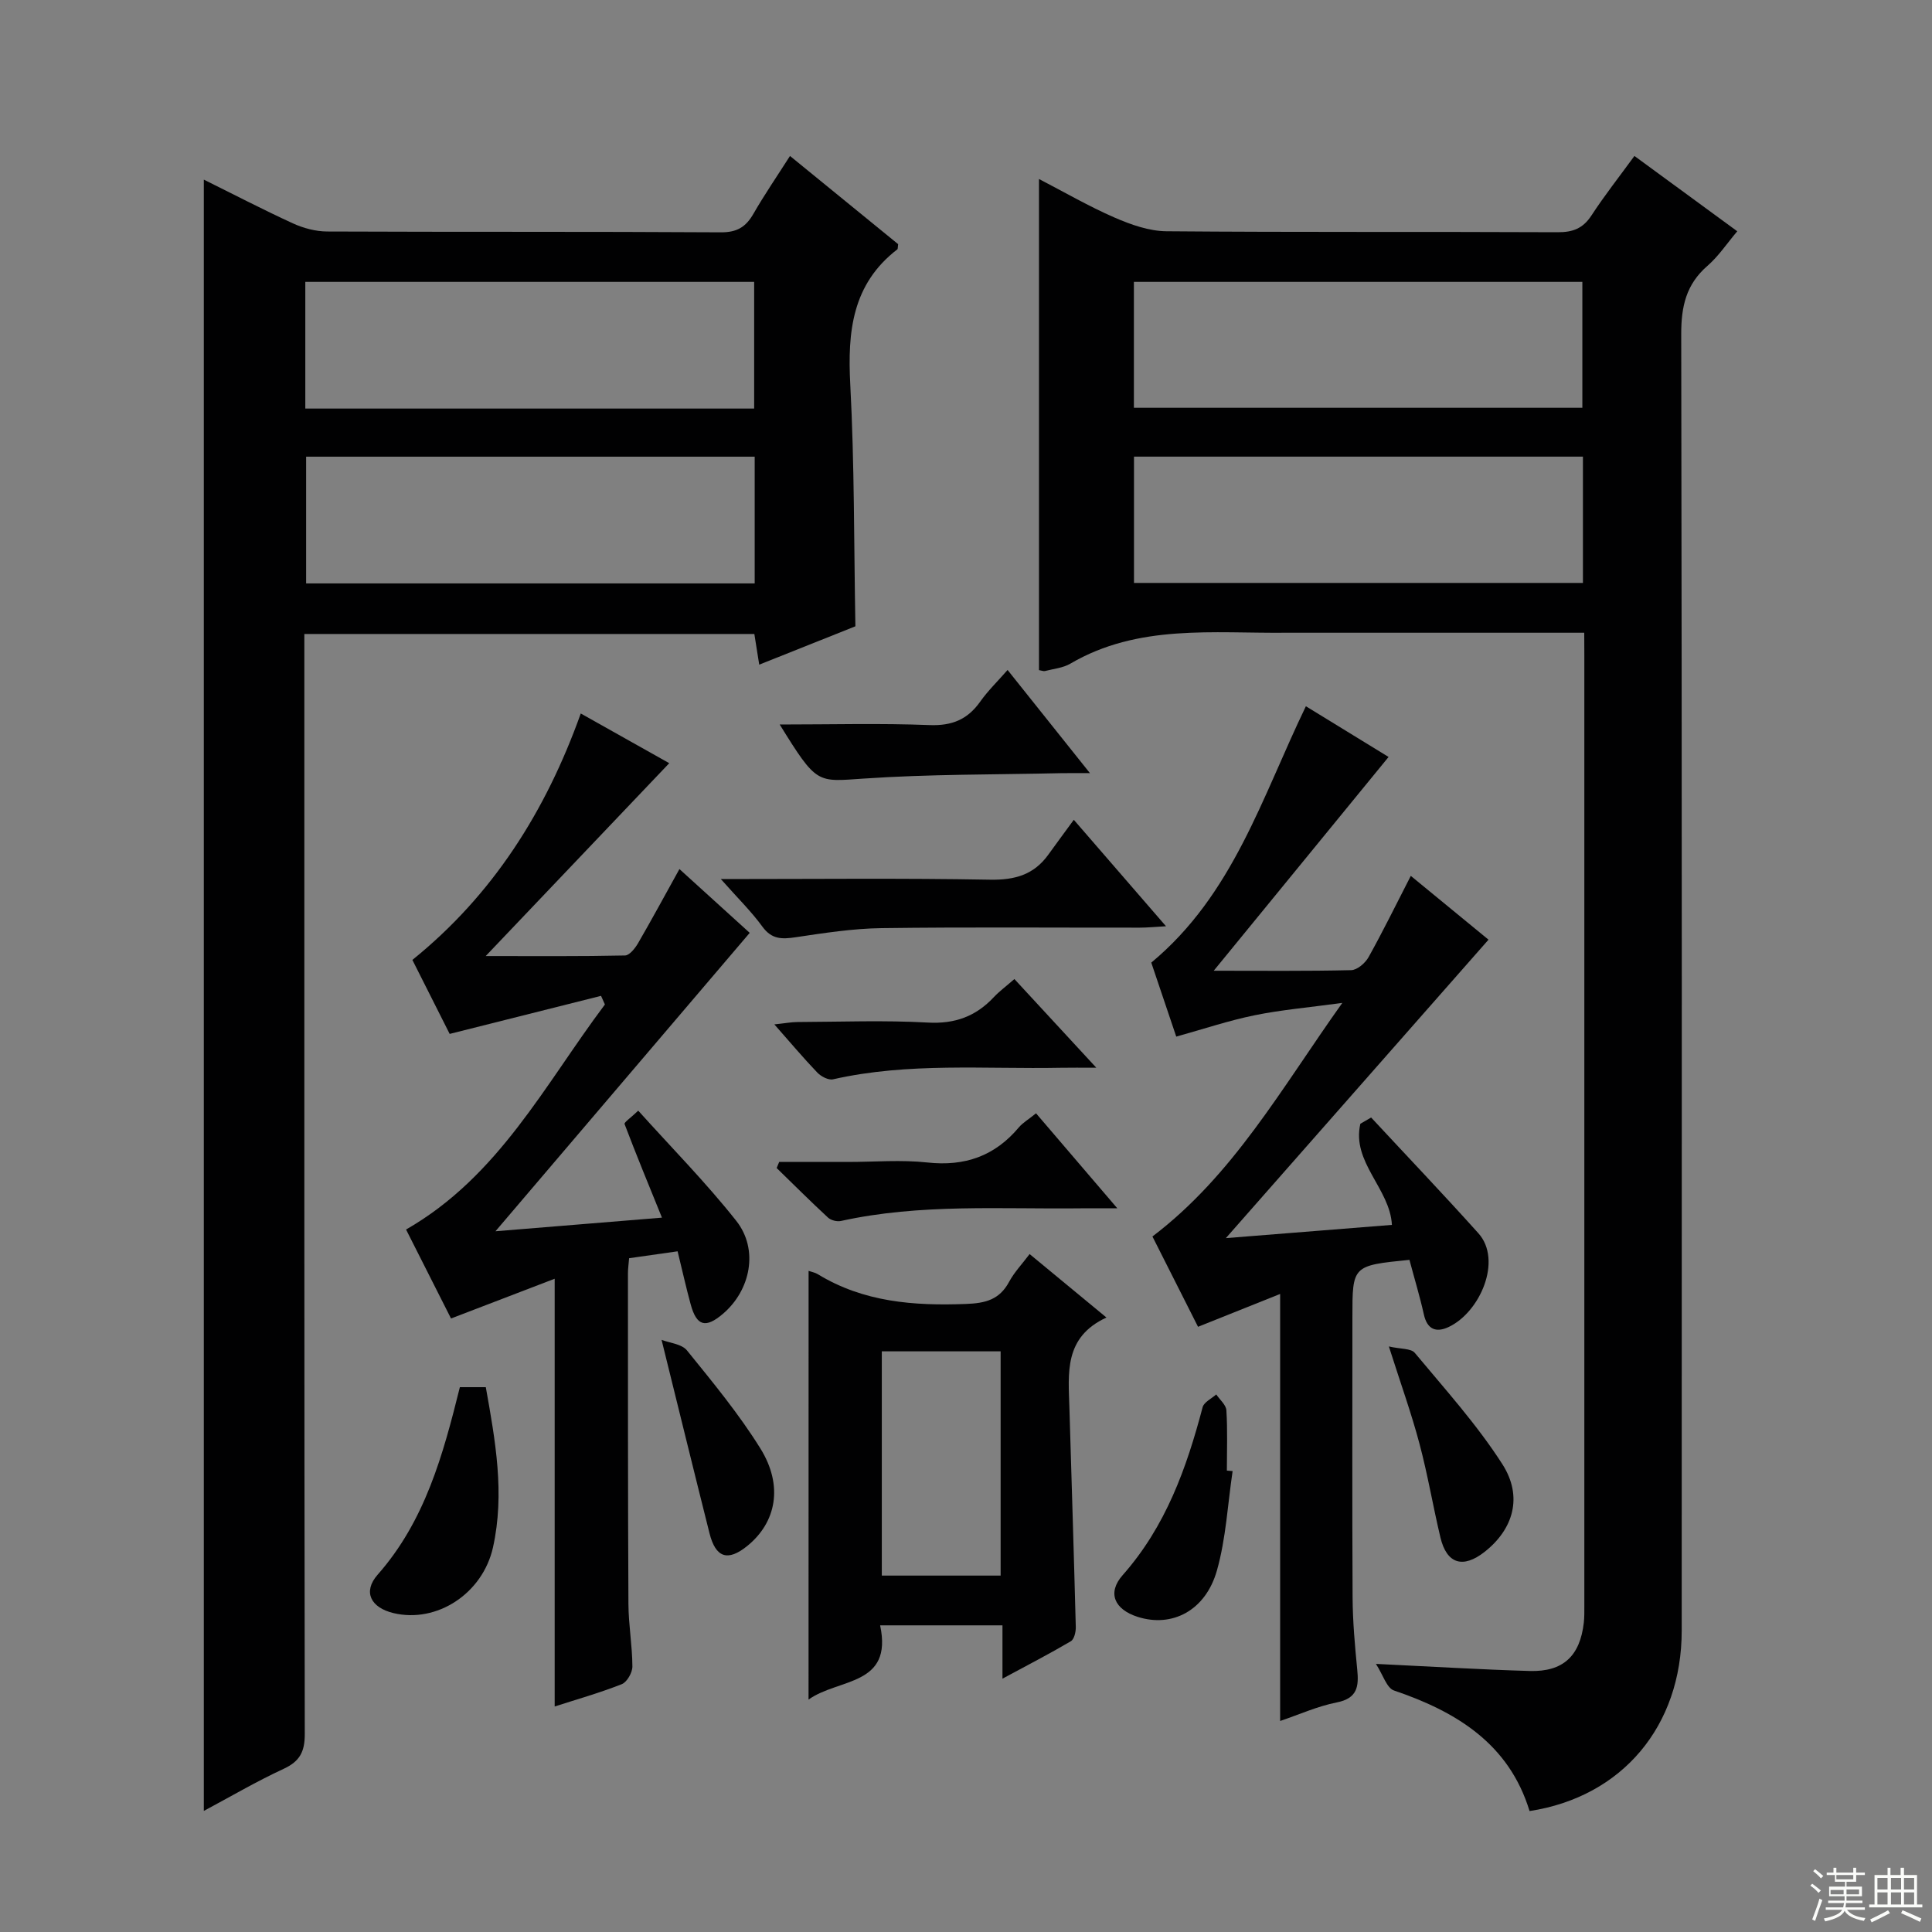
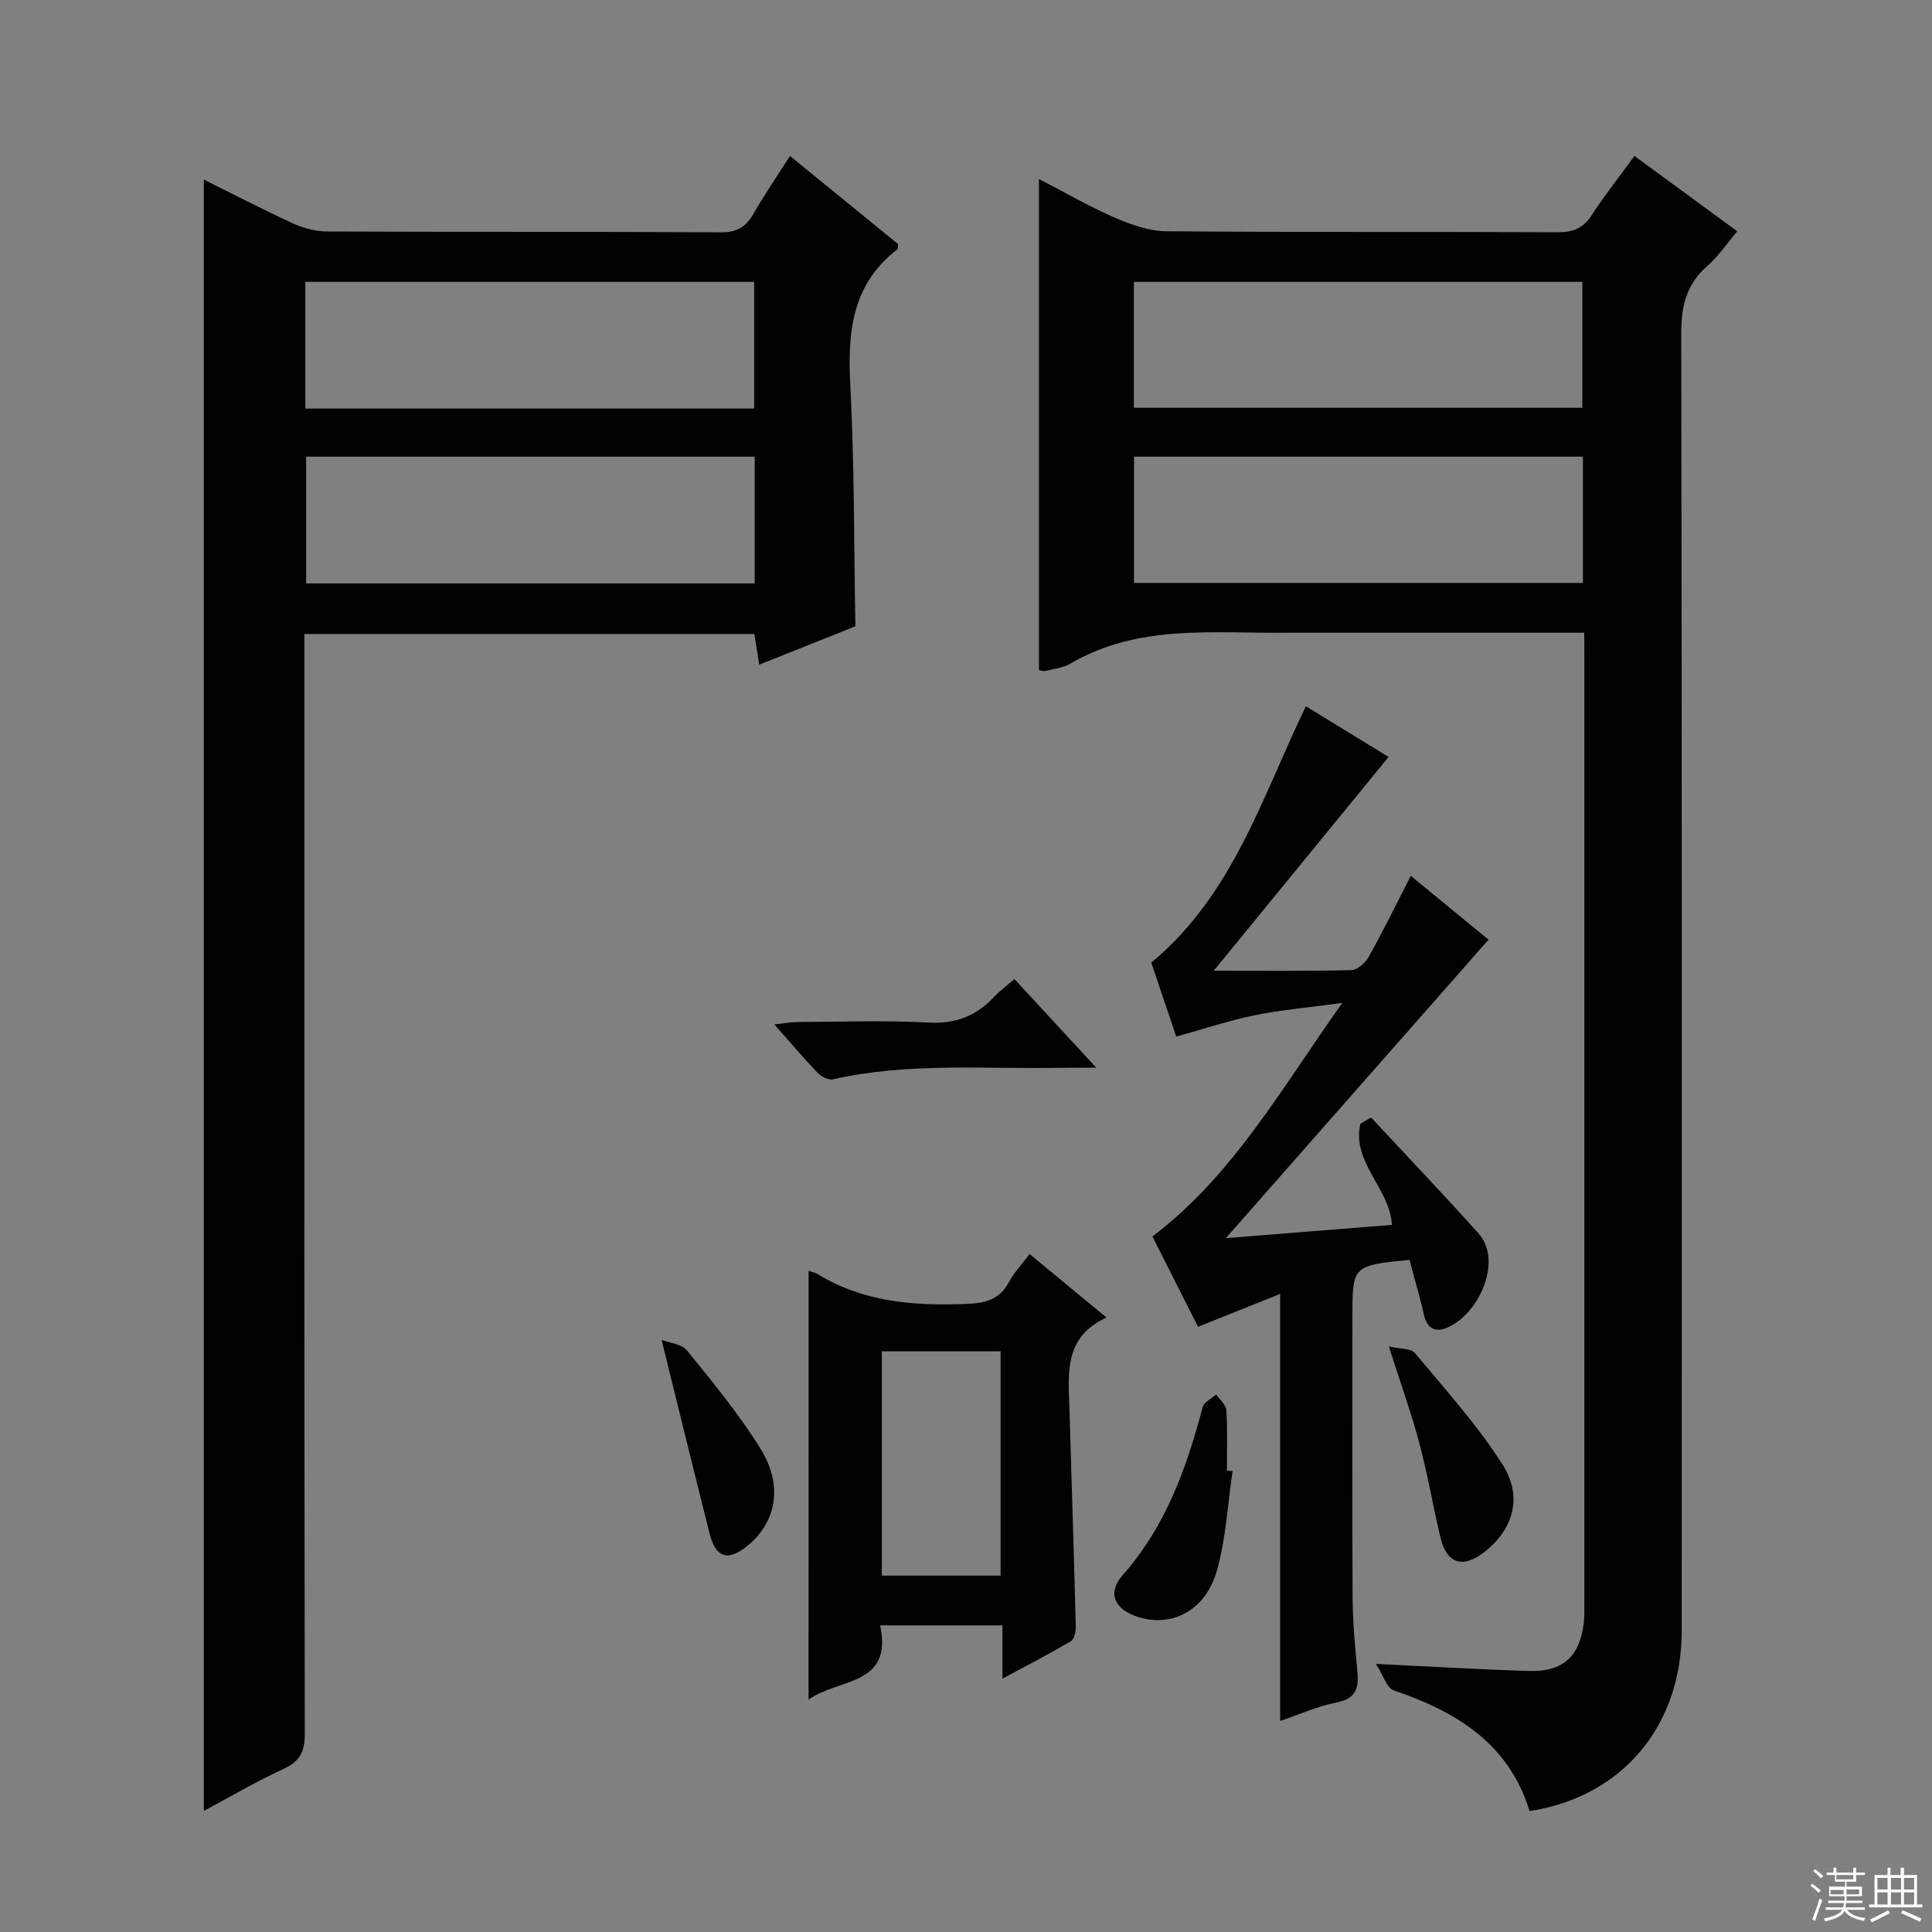
<svg xmlns="http://www.w3.org/2000/svg" enable-background="new 0 0 400 400" viewBox="0 0 400 400">
  <rect x="0" y="0" width="400" height="400" fill="#808080" stroke="none" />
  <g fill="#010102">
    <path d="m328 131c-19.52 0-38.33 0-57.14 0-1.5 0-3-.01-4.5 0-15.2.16-30.7-1.84-44.77 6.41-1.52.89-3.48 1.06-5.24 1.52-.29.08-.64-.09-1.24-.19 0-33.7 0-67.44 0-101.68 5.37 2.78 10.37 5.69 15.64 7.98 3.38 1.47 7.15 2.81 10.76 2.84 26.99.23 53.98.07 80.98.2 3.17.02 5.25-.79 7.01-3.48 2.71-4.15 5.8-8.07 8.89-12.31 7.15 5.23 13.96 10.23 21.29 15.59-2.13 2.52-3.87 5.16-6.17 7.16-4.42 3.83-5.44 8.42-5.43 14.13.16 89.48.12 178.95.1 268.43 0 19.74-12.29 34.42-31.5 37.36-4.24-13.9-15.08-20.56-28.07-24.96-1.51-.51-2.27-3.25-3.74-5.51 11.68.56 21.76 1.18 31.84 1.47 6.93.2 10.41-3.11 11.2-9.99.13-1.15.11-2.33.11-3.49 0-65.65 0-131.3 0-196.95-.02-1.31-.02-2.61-.02-4.53zm-93.24-46.57h92.85c0-8.98 0-17.55 0-26.07-31.14 0-61.89 0-92.85 0zm92.97 36.26c0-8.81 0-17.38 0-26.15-31.09 0-61.95 0-92.95 0v26.15z" />
    <path d="m42.2 374.93c0-112.86 0-225.11 0-337.74 6.01 2.97 12.15 6.17 18.43 9.05 2.18 1 4.72 1.68 7.11 1.69 27.16.12 54.33 0 81.5.17 3.32.02 5.15-1.08 6.72-3.79 2.3-4 4.92-7.82 7.6-12.02 7.78 6.34 15.21 12.4 22.39 18.26-.1.76-.06.99-.15 1.06-9.39 7.22-10.34 17.07-9.76 28.01.87 16.43.75 32.9 1.06 50.05-5.99 2.39-12.72 5.07-19.91 7.94-.38-2.4-.68-4.26-1.01-6.35-30.9 0-61.67 0-93.17 0v5.75c0 74-.03 147.99.09 221.99.01 3.7-1.04 5.67-4.38 7.22-5.56 2.57-10.86 5.68-16.52 8.71zm21.01-290.34h92.93c0-8.91 0-17.59 0-26.23-31.21 0-61.97 0-92.93 0zm93.04 36.2c0-8.99 0-17.56 0-26.24-31.22 0-62.1 0-92.87 0v26.24z" />
-     <path d="m140.67 179.93c4.95 4.5 9.86 8.95 14.55 13.21-17.45 20.48-34.69 40.71-52.64 61.78 11.91-.98 23.09-1.89 34.47-2.82-2.78-6.85-5.35-13.08-7.74-19.38-.13-.35 1.29-1.29 2.83-2.77 6.92 7.7 14.05 14.91 20.3 22.82 4.68 5.93 2.97 14.35-2.76 19.24-3.58 3.05-5.44 2.56-6.67-1.91-.96-3.5-1.74-7.04-2.72-11.03-3.41.49-6.6.94-10.04 1.43-.09 1.18-.24 2.14-.24 3.11.01 22.83-.02 45.65.1 68.48.02 4.31.8 8.62.82 12.93.01 1.26-1.11 3.24-2.2 3.67-4.59 1.81-9.36 3.16-13.89 4.62 0-29.46 0-58.63 0-88.56-7.1 2.72-13.99 5.37-21.46 8.23-3.03-5.99-6.2-12.26-9.31-18.42 19.2-11 28.74-30.05 41.17-46.59-.27-.6-.54-1.19-.8-1.79-10.25 2.58-20.51 5.16-31.34 7.88-2.28-4.53-4.96-9.84-7.72-15.32 16.62-13.42 27.59-30.69 34.86-51.02 6.38 3.58 12.55 7.05 18.32 10.29-12.38 13.01-24.71 25.96-38 39.93 10.45 0 19.65.08 28.85-.12.93-.02 2.09-1.5 2.7-2.55 2.83-4.88 5.5-9.83 8.56-15.34z" />
    <path d="m291.81 260.84c-11.81 1.18-11.81 1.18-11.81 11.89 0 19.33-.06 38.67.04 58 .03 4.98.47 9.96.96 14.92.35 3.5.06 5.97-4.24 6.82-4.01.79-7.83 2.53-11.72 3.84 0-29.46 0-58.62 0-88.41-5.36 2.14-10.96 4.38-17 6.8-3.15-6.25-6.29-12.45-9.44-18.7 16.72-12.69 26.66-30.59 39.31-48.36-7.1.97-12.69 1.44-18.15 2.56-5.31 1.08-10.49 2.82-16.23 4.42-1.74-5.15-3.57-10.58-5.17-15.32 16.96-14.1 22.91-34.26 32.01-53.08 5.91 3.62 11.77 7.22 17.12 10.5-12.03 14.71-23.86 29.18-36.2 44.26 9.93 0 19.2.1 28.46-.12 1.25-.03 2.92-1.47 3.6-2.7 2.97-5.33 5.66-10.82 8.74-16.82 5.37 4.41 10.71 8.79 16.09 13.21-17.99 20.44-35.84 40.72-54.38 61.79 11.97-.95 23.1-1.84 34.38-2.74-.39-7.49-8.39-13-6.53-20.94.74-.43 1.49-.86 2.23-1.29 7.41 7.98 14.93 15.86 22.21 23.97 5.01 5.59.34 16.36-6.18 19.41-2.57 1.2-4.43.52-5.12-2.63-.82-3.69-1.93-7.33-2.98-11.28z" />
    <path d="m167.41 263.12c.69.24 1.36.35 1.89.68 9.49 5.8 19.88 6.58 30.69 6.17 4.07-.15 6.95-.89 8.94-4.59 1.07-1.99 2.7-3.69 4.24-5.74 5.28 4.36 10.24 8.45 15.91 13.14-8.85 4.08-7.88 11.54-7.67 18.72.45 15.12.93 30.23 1.32 45.35.03 1-.33 2.54-1.02 2.95-4.38 2.58-8.91 4.92-14.16 7.75 0-4.18 0-7.45 0-11.04-8.56 0-16.61 0-25.33 0 2.7 12.64-8.63 10.92-14.82 15.37.01-29.88.01-59.06.01-88.76zm15.16 16.66v46.43h24.6c0-15.71 0-31.04 0-46.43-8.47 0-16.53 0-24.6 0z" />
-     <path d="m149.24 182c19.48 0 37.63-.2 55.77.13 5.13.09 9.06-1.04 12.04-5.19 1.65-2.29 3.33-4.56 5.27-7.21 7.02 8.1 12.76 14.74 19.09 22.04-2.32.13-3.86.29-5.41.29-17.83.02-35.67-.14-53.49.1-5.94.08-11.9 1.01-17.8 1.89-2.83.42-4.93.45-6.85-2.18-2.32-3.19-5.17-5.97-8.62-9.87z" />
-     <path d="m214.5 230.5c5.53 6.46 10.77 12.58 16.83 19.67-3.32 0-5.41-.02-7.49 0-16.61.2-33.3-1.01-49.74 2.62-.82.18-2.07-.14-2.68-.71-3.61-3.34-7.1-6.82-10.62-10.25.17-.42.34-.84.52-1.26h14.2c5.5 0 11.05-.48 16.48.11 7.76.85 13.97-1.33 18.96-7.29.82-.96 2.02-1.65 3.54-2.89z" />
-     <path d="m161.43 150c10.76 0 20.89-.28 30.99.12 4.65.18 7.88-1.13 10.51-4.84 1.6-2.26 3.63-4.23 5.68-6.57 5.57 6.98 10.93 13.68 17.05 21.36-2.7 0-4.4-.03-6.11.01-13.6.31-27.22.19-40.78 1.12-9.67.65-9.62 1.28-17.34-11.2z" />
-     <path d="m95.21 287.2h5.37c1.98 11.09 3.96 22.02 1.49 33.16-2.13 9.57-11.63 15.77-20.62 13.61-4.69-1.13-6.39-4.4-3.26-7.95 9.83-11.15 13.55-24.86 17.02-38.82z" />
    <path d="m210.02 202.7c5.61 6.07 10.85 11.75 16.96 18.36-3.18 0-5.24-.03-7.31.01-15.75.31-31.59-1.15-47.19 2.39-.95.22-2.48-.58-3.25-1.38-2.86-2.98-5.52-6.15-8.91-9.99 2.12-.22 3.46-.48 4.8-.49 8.98-.04 17.99-.39 26.94.11 5.65.32 9.98-1.28 13.72-5.28 1.12-1.19 2.47-2.18 4.24-3.73z" />
    <path d="m255.2 304.57c-1.02 6.86-1.37 13.92-3.24 20.55-2.35 8.36-9.31 11.91-16.43 9.63-4.77-1.53-6.37-4.94-3.08-8.65 8.9-10.07 13.21-22.12 16.54-34.75.28-1.06 1.85-1.78 2.82-2.65.74 1.1 2.03 2.16 2.1 3.29.26 4.14.1 8.31.1 12.48.4.02.8.06 1.19.1z" />
    <path d="m287.55 278.77c2.44.56 4.59.38 5.37 1.33 6.25 7.51 12.87 14.84 18.12 23.03 4.34 6.77 2.25 13.51-3.66 18.16-4.48 3.52-7.84 2.51-9.15-2.95-1.54-6.45-2.63-13.02-4.34-19.42-1.65-6.23-3.85-12.34-6.34-20.15z" />
    <path d="m136.97 277.4c1.64.64 4.16.84 5.26 2.19 5.32 6.57 10.75 13.14 15.2 20.3 4.8 7.72 3.3 15.33-2.75 20.21-4.01 3.23-6.51 2.43-7.79-2.67-3.27-13-6.45-26.02-9.92-40.03z" />
  </g>
  <path d="m374.8 390.4.4-.4c.7.5 1.3 1 1.8 1.4l-.5.5c-.5-.6-1.1-1.1-1.7-1.5zm1 7.3-.6-.3c.5-1.4 1.1-2.8 1.5-4.3.2.1.4.2.6.3-.5 1.3-1 2.8-1.5 4.3zm-.4-10.3.4-.4c.4.3 1 .8 1.7 1.4l-.5.5c-.4-.5-1-1-1.6-1.5zm2.5.3h1.7v-1h.6v1h3.5v-1h.6v1h1.8v.5h-1.8v1.4h-2v1h3.2v2h-3.2v.9h3.3v.5h-3.4c0 .3-.1.6-.1.9h4v.5h-3.7c.7.9 1.9 1.5 3.8 1.7-.1.2-.2.4-.3.6-2.1-.4-3.5-1.1-4-2.1-.4 1-1.8 1.7-4 2.2-.1-.2-.2-.4-.3-.6 2.1-.4 3.4-1 3.8-1.8h-3.4v-.5h3.6c.1-.3.1-.6.2-.9h-3.3v-.5h3.4c0-.3 0-.6 0-.9h-3.2v-2h3.3v-1h-2.1v-1.4h-1.7v-.5zm1.1 3.5v1h2.7c0-.3 0-.4 0-.4 0-.1 0-.2 0-.2 0-.1 0-.2 0-.3h-2.7zm1.2-3v.9h3.5v-.9zm4.7 3h-2.6v.6.4h2.6z" fill="#fbfcfa" />
  <path d="m393.6 386.7h.6v1.5h2.7v6.1h1.1v.6h-11v-.6h1.1v-6.1h2.7v-1.5h.6v1.5h2.1v-1.5zm-2.7 8.8.4.6c-1.2.6-2.5 1.3-3.8 1.9-.1-.2-.2-.4-.3-.6 1.2-.6 2.5-1.2 3.7-1.9zm-2.2-6.7v2.4h2.1v-2.4zm0 3v2.5h2.1v-2.5zm2.8-3v2.4h2.1v-2.4zm0 3v2.5h2.1v-2.5zm6 6.1c-1.4-.7-2.7-1.3-3.9-1.8l.3-.6c1.5.6 2.7 1.2 3.9 1.7zm-1.2-9.1h-2.1v2.4h2.1zm-2.1 3v2.5h2.1v-2.5z" fill="#fbfcfa" />
</svg>